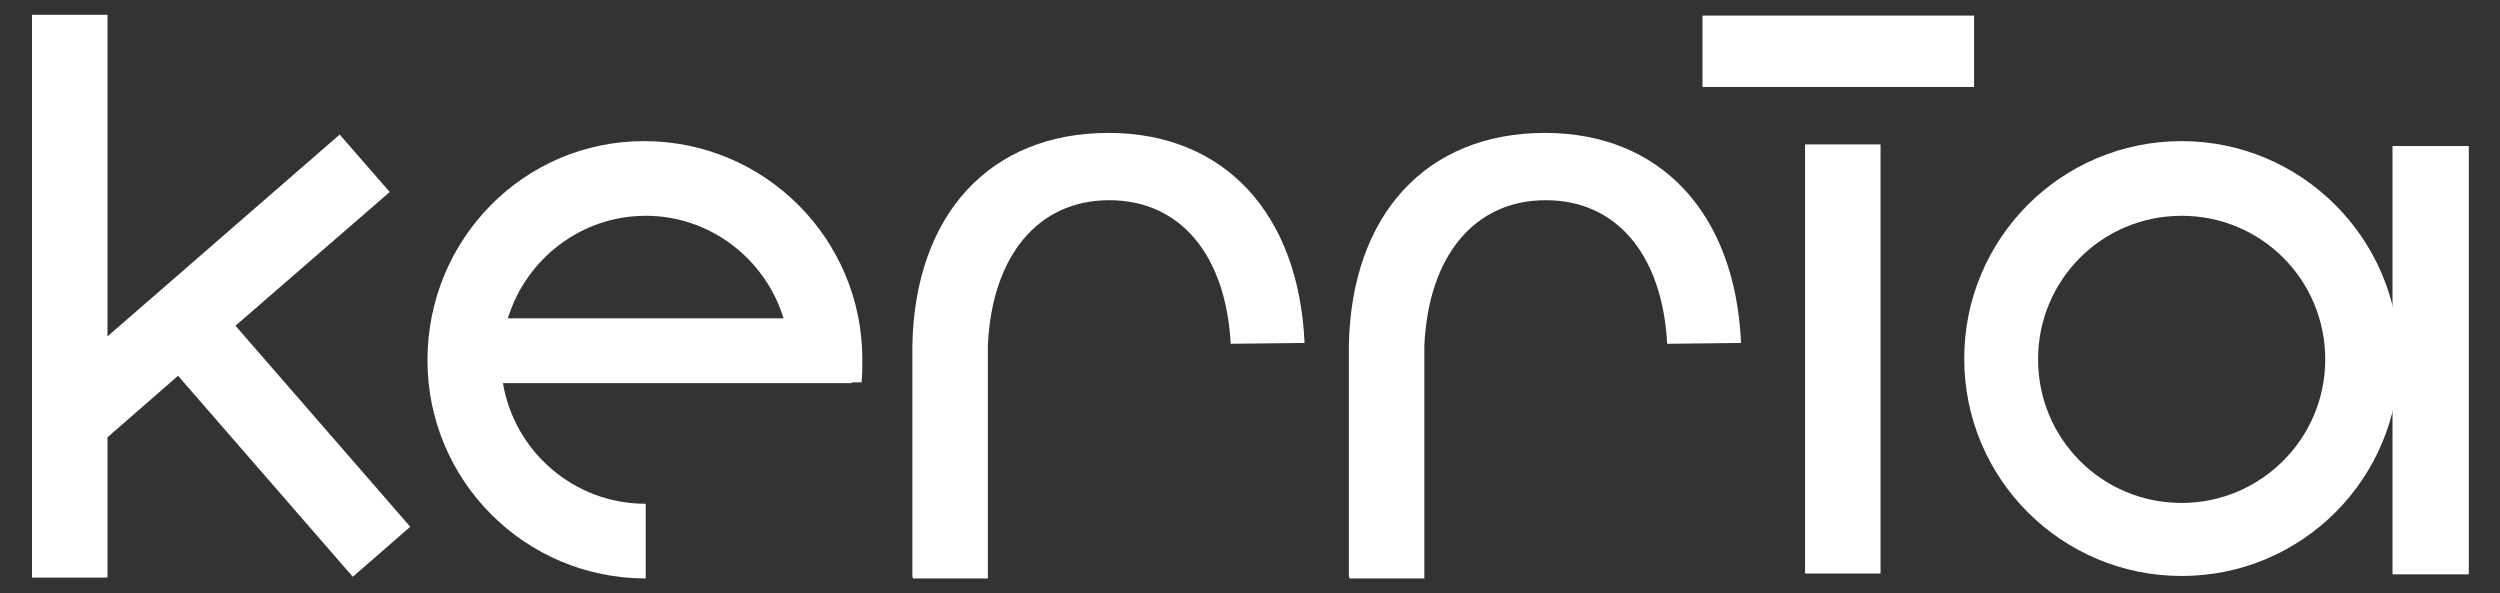
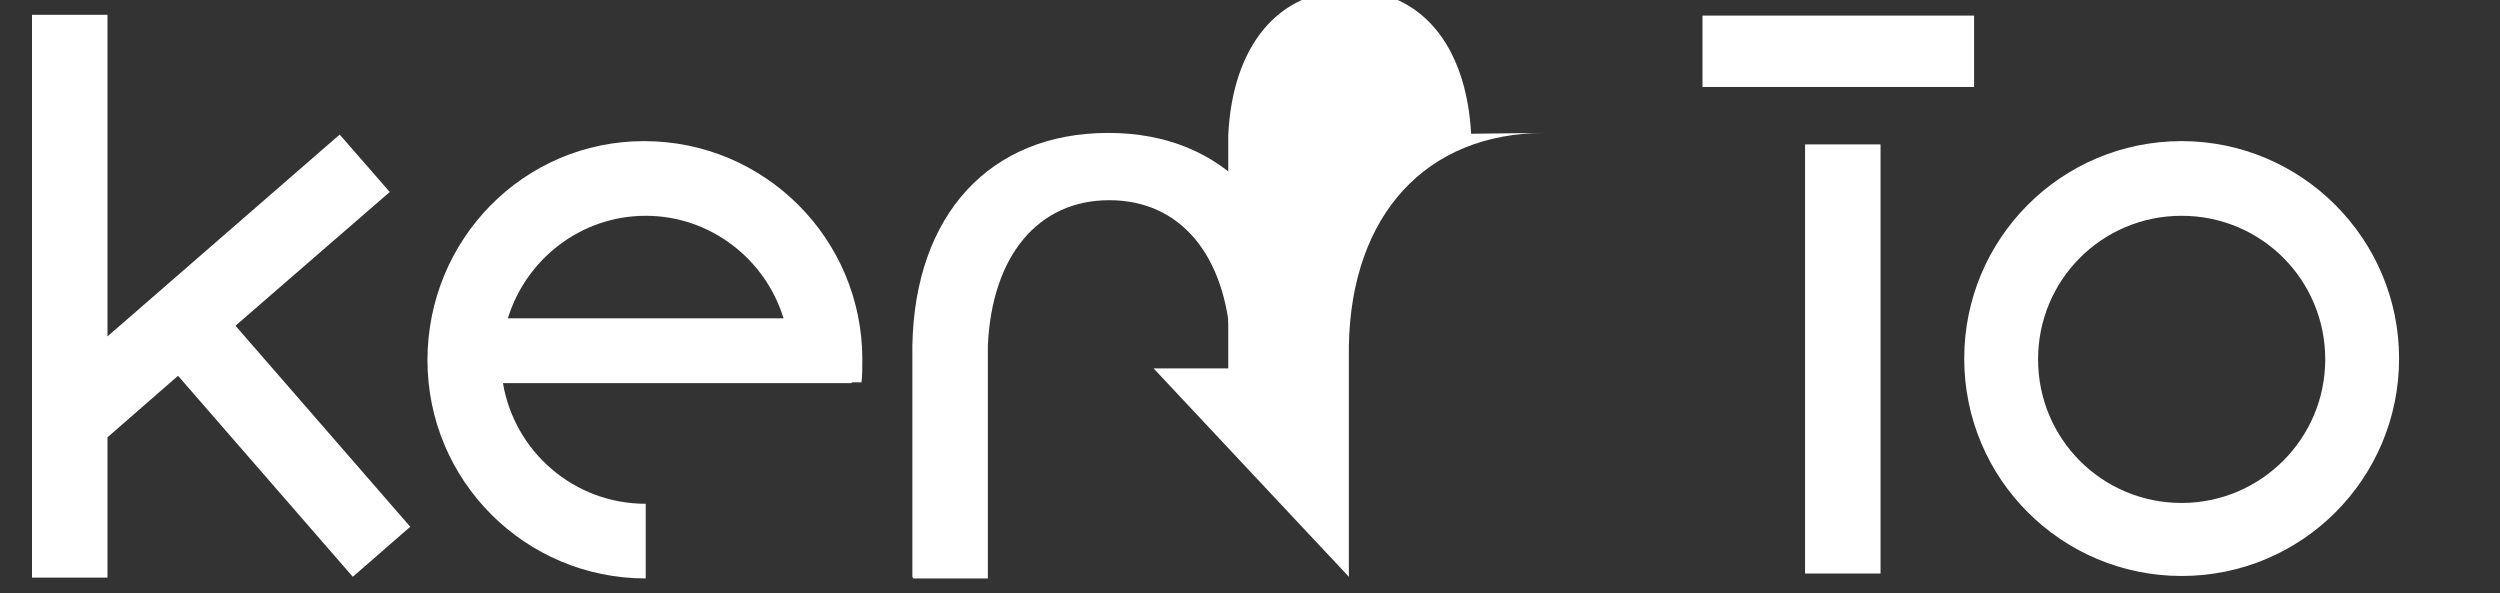
<svg xmlns="http://www.w3.org/2000/svg" version="1.1" id="Calque_1" x="0px" y="0px" viewBox="0 0 304.7 72.3" style="enable-background:new 0 0 304.7 72.3;" xml:space="preserve">
  <rect x="0" y="0" width="304.7" height="72.3" fill="#333333" stroke="none" />
  <style type="text/css">
	.st0{fill:#FFFFFF;}
</style>
  <g>
    <rect x="220" y="17.6" class="st0" width="9.2" height="52.3" />
    <rect x="207.5" y="1.9" class="st0" width="33.1" height="8.7" />
    <g>
      <path class="st0" d="M111.2,70.3V42.1c0.3-15.9,9.4-25.9,23.9-25.9c14.1,0,23.2,9.8,23.9,25.6l-9,0.1    c-0.6-10.9-6.2-17.5-14.8-17.5c-8.7,0-14.3,6.8-14.8,17.7v28.4h-9.1" />
    </g>
-     <polygon class="st0" points="291.6,39.2 291.6,17.8 300.9,17.8 300.9,70 291.6,70 291.6,48.4  " />
    <g>
      <path class="st0" d="M265.9,61.3c-9.7,0-17.5-7.8-17.5-17.5c0-9.7,7.8-17.5,17.5-17.5c9.7,0,17.5,7.8,17.5,17.5    C283.4,53.5,275.5,61.3,265.9,61.3 M265.9,17.2c-14.7,0-26.5,11.9-26.5,26.5c0,14.7,11.9,26.5,26.5,26.5    c14.7,0,26.5-11.9,26.5-26.5C292.4,29.1,280.5,17.2,265.9,17.2" />
    </g>
    <polygon class="st0" points="43,70.3 50,64.2 28.7,39.7 47.5,23.4 41.4,16.4 13.1,41 13.1,1.8 3.9,1.8 3.9,70.4 13.1,70.4    13.1,53.3 21.7,45.8  " />
    <g>
      <path class="st0" d="M78.7,26.3c7.9,0,14.6,5.3,16.8,12.5H61.9C64.1,31.6,70.8,26.3,78.7,26.3 M78.7,61.4    C78.7,61.4,78.7,61.4,78.7,61.4c-8.8,0-16-6.4-17.4-14.7h42.5v-0.1h1.2c0.1-0.9,0.1-1.8,0.1-2.8c0-14.7-11.9-26.6-26.6-26.6    S52.1,29.2,52.1,43.9c0,14.7,11.9,26.6,26.6,26.6c0,0,0,0,0,0V61.4z" />
-       <path class="st0" d="M164.4,70.3V42.1c0.3-15.9,9.4-25.9,23.9-25.9c14.1,0,23.2,9.8,23.9,25.6l-9,0.1    c-0.6-10.9-6.2-17.5-14.8-17.5c-8.7,0-14.3,6.8-14.8,17.7v28.4h-9.1" />
+       <path class="st0" d="M164.4,70.3V42.1c0.3-15.9,9.4-25.9,23.9-25.9l-9,0.1    c-0.6-10.9-6.2-17.5-14.8-17.5c-8.7,0-14.3,6.8-14.8,17.7v28.4h-9.1" />
    </g>
  </g>
</svg>